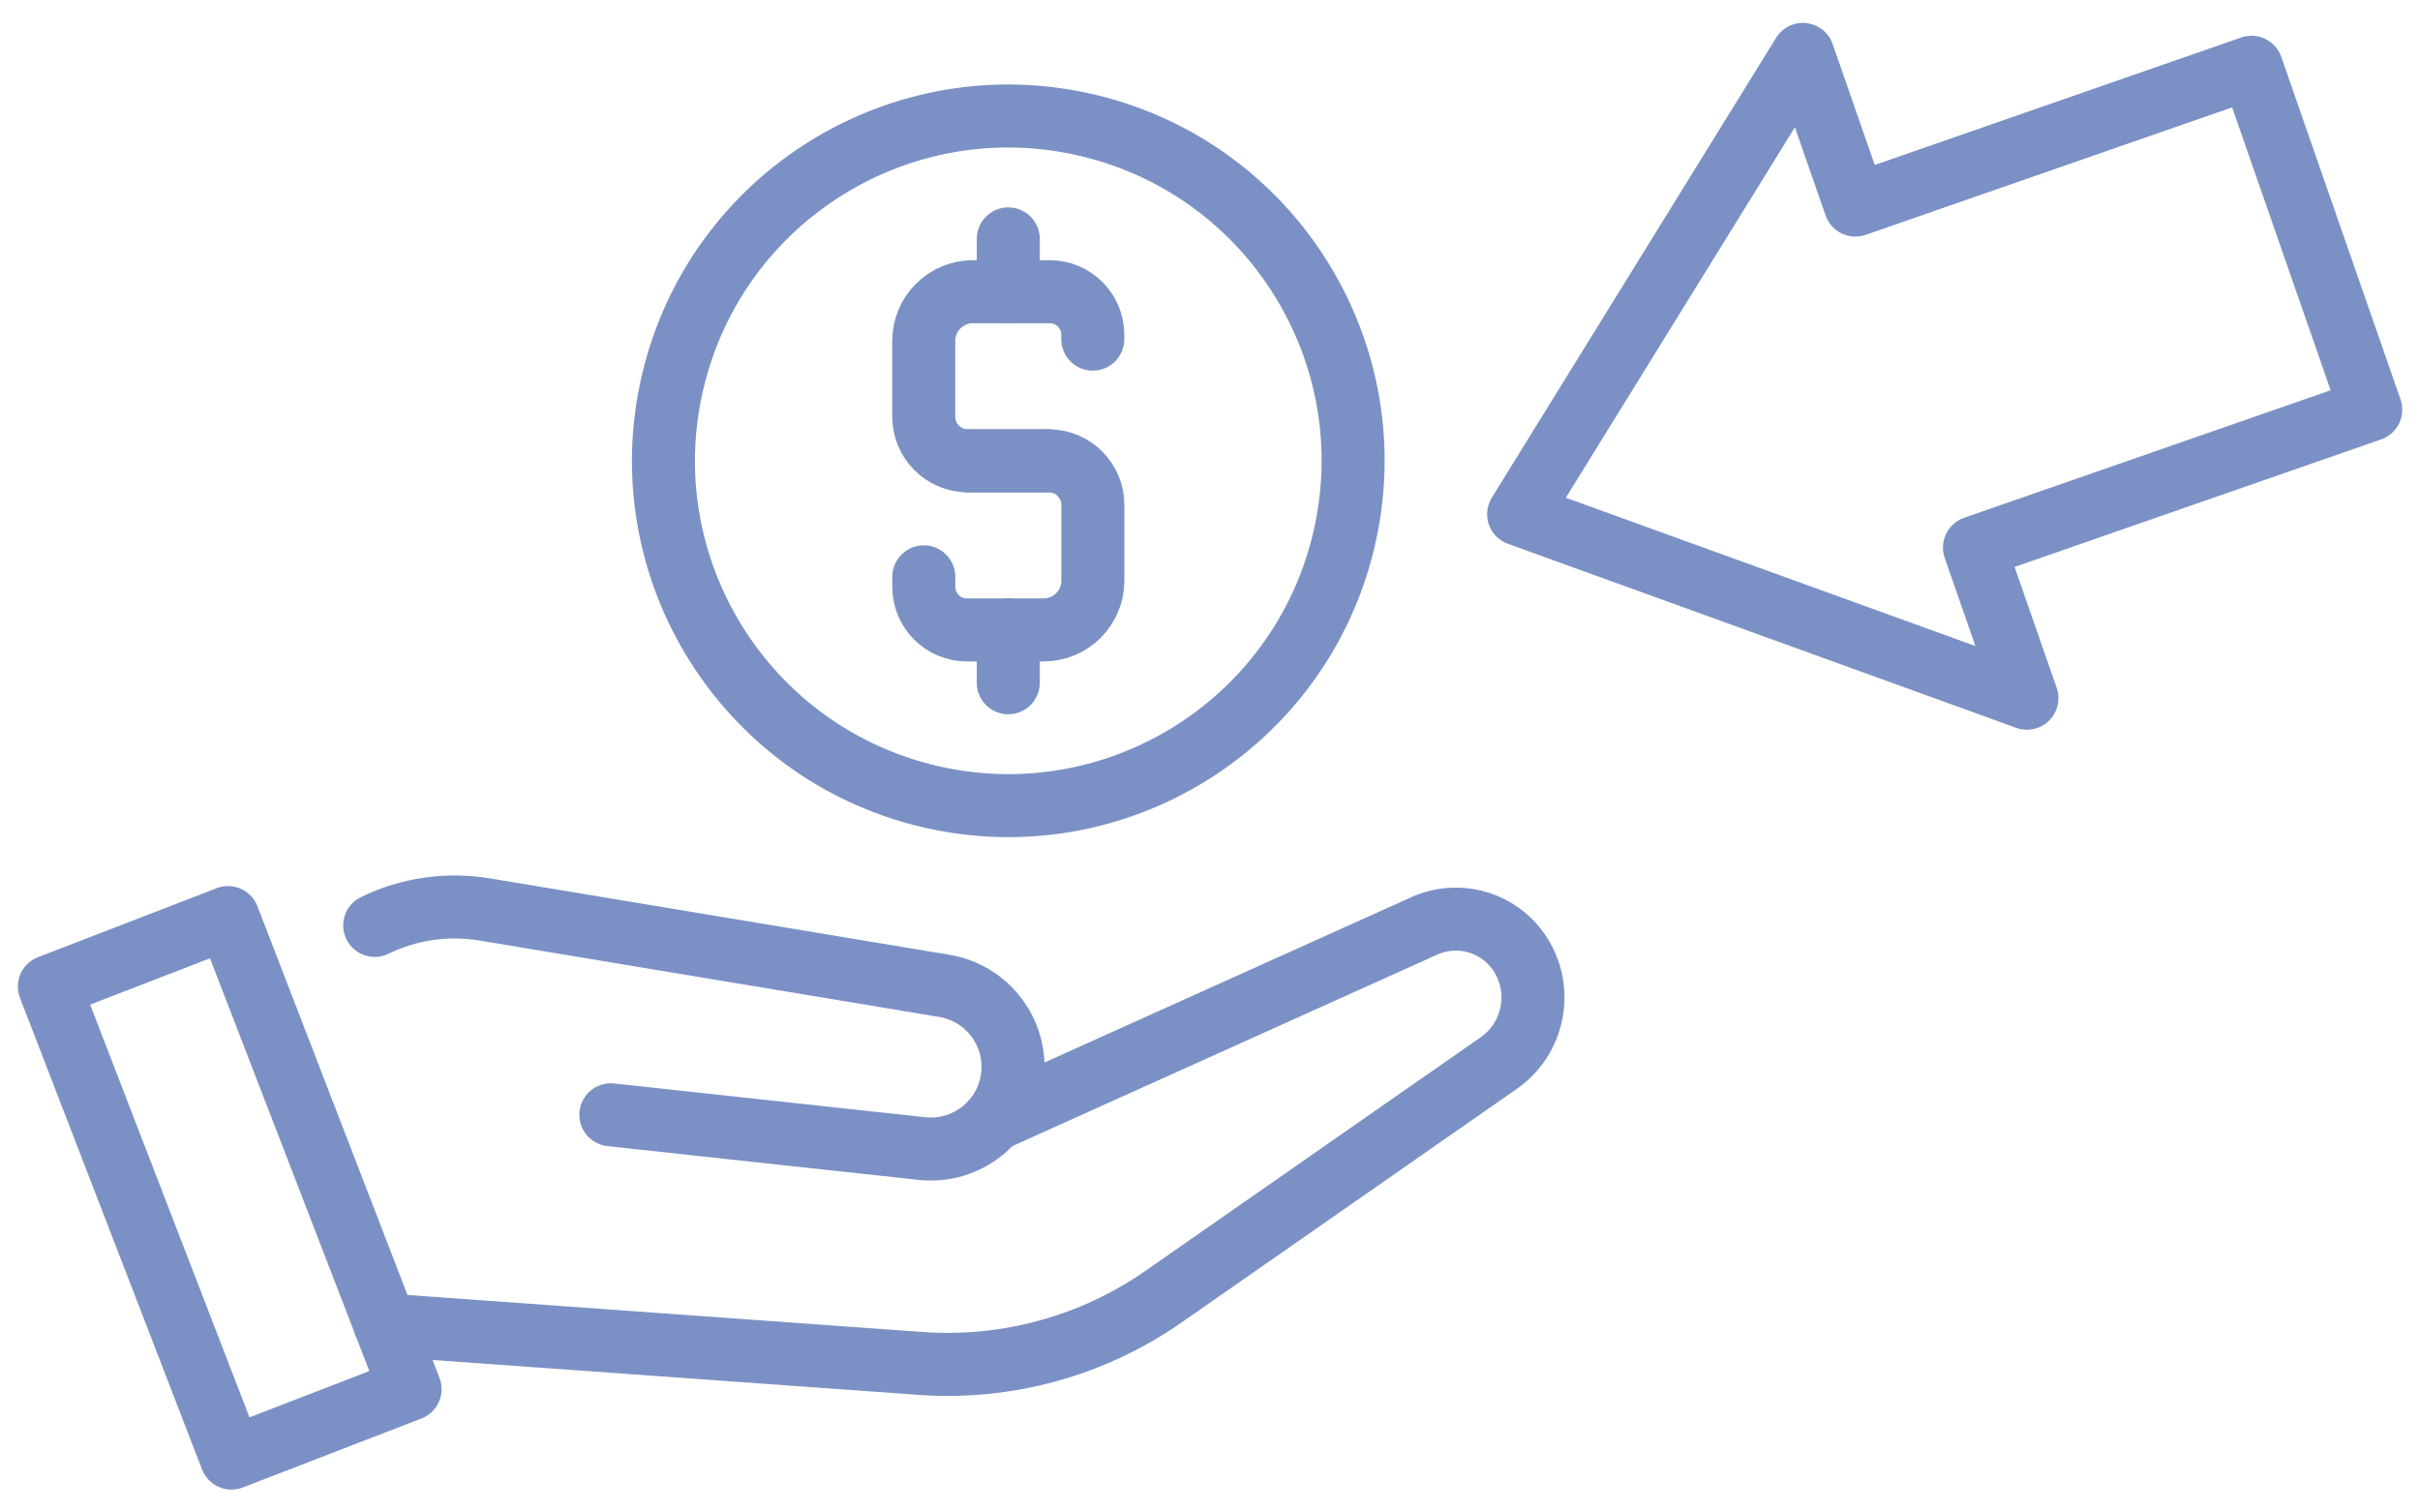
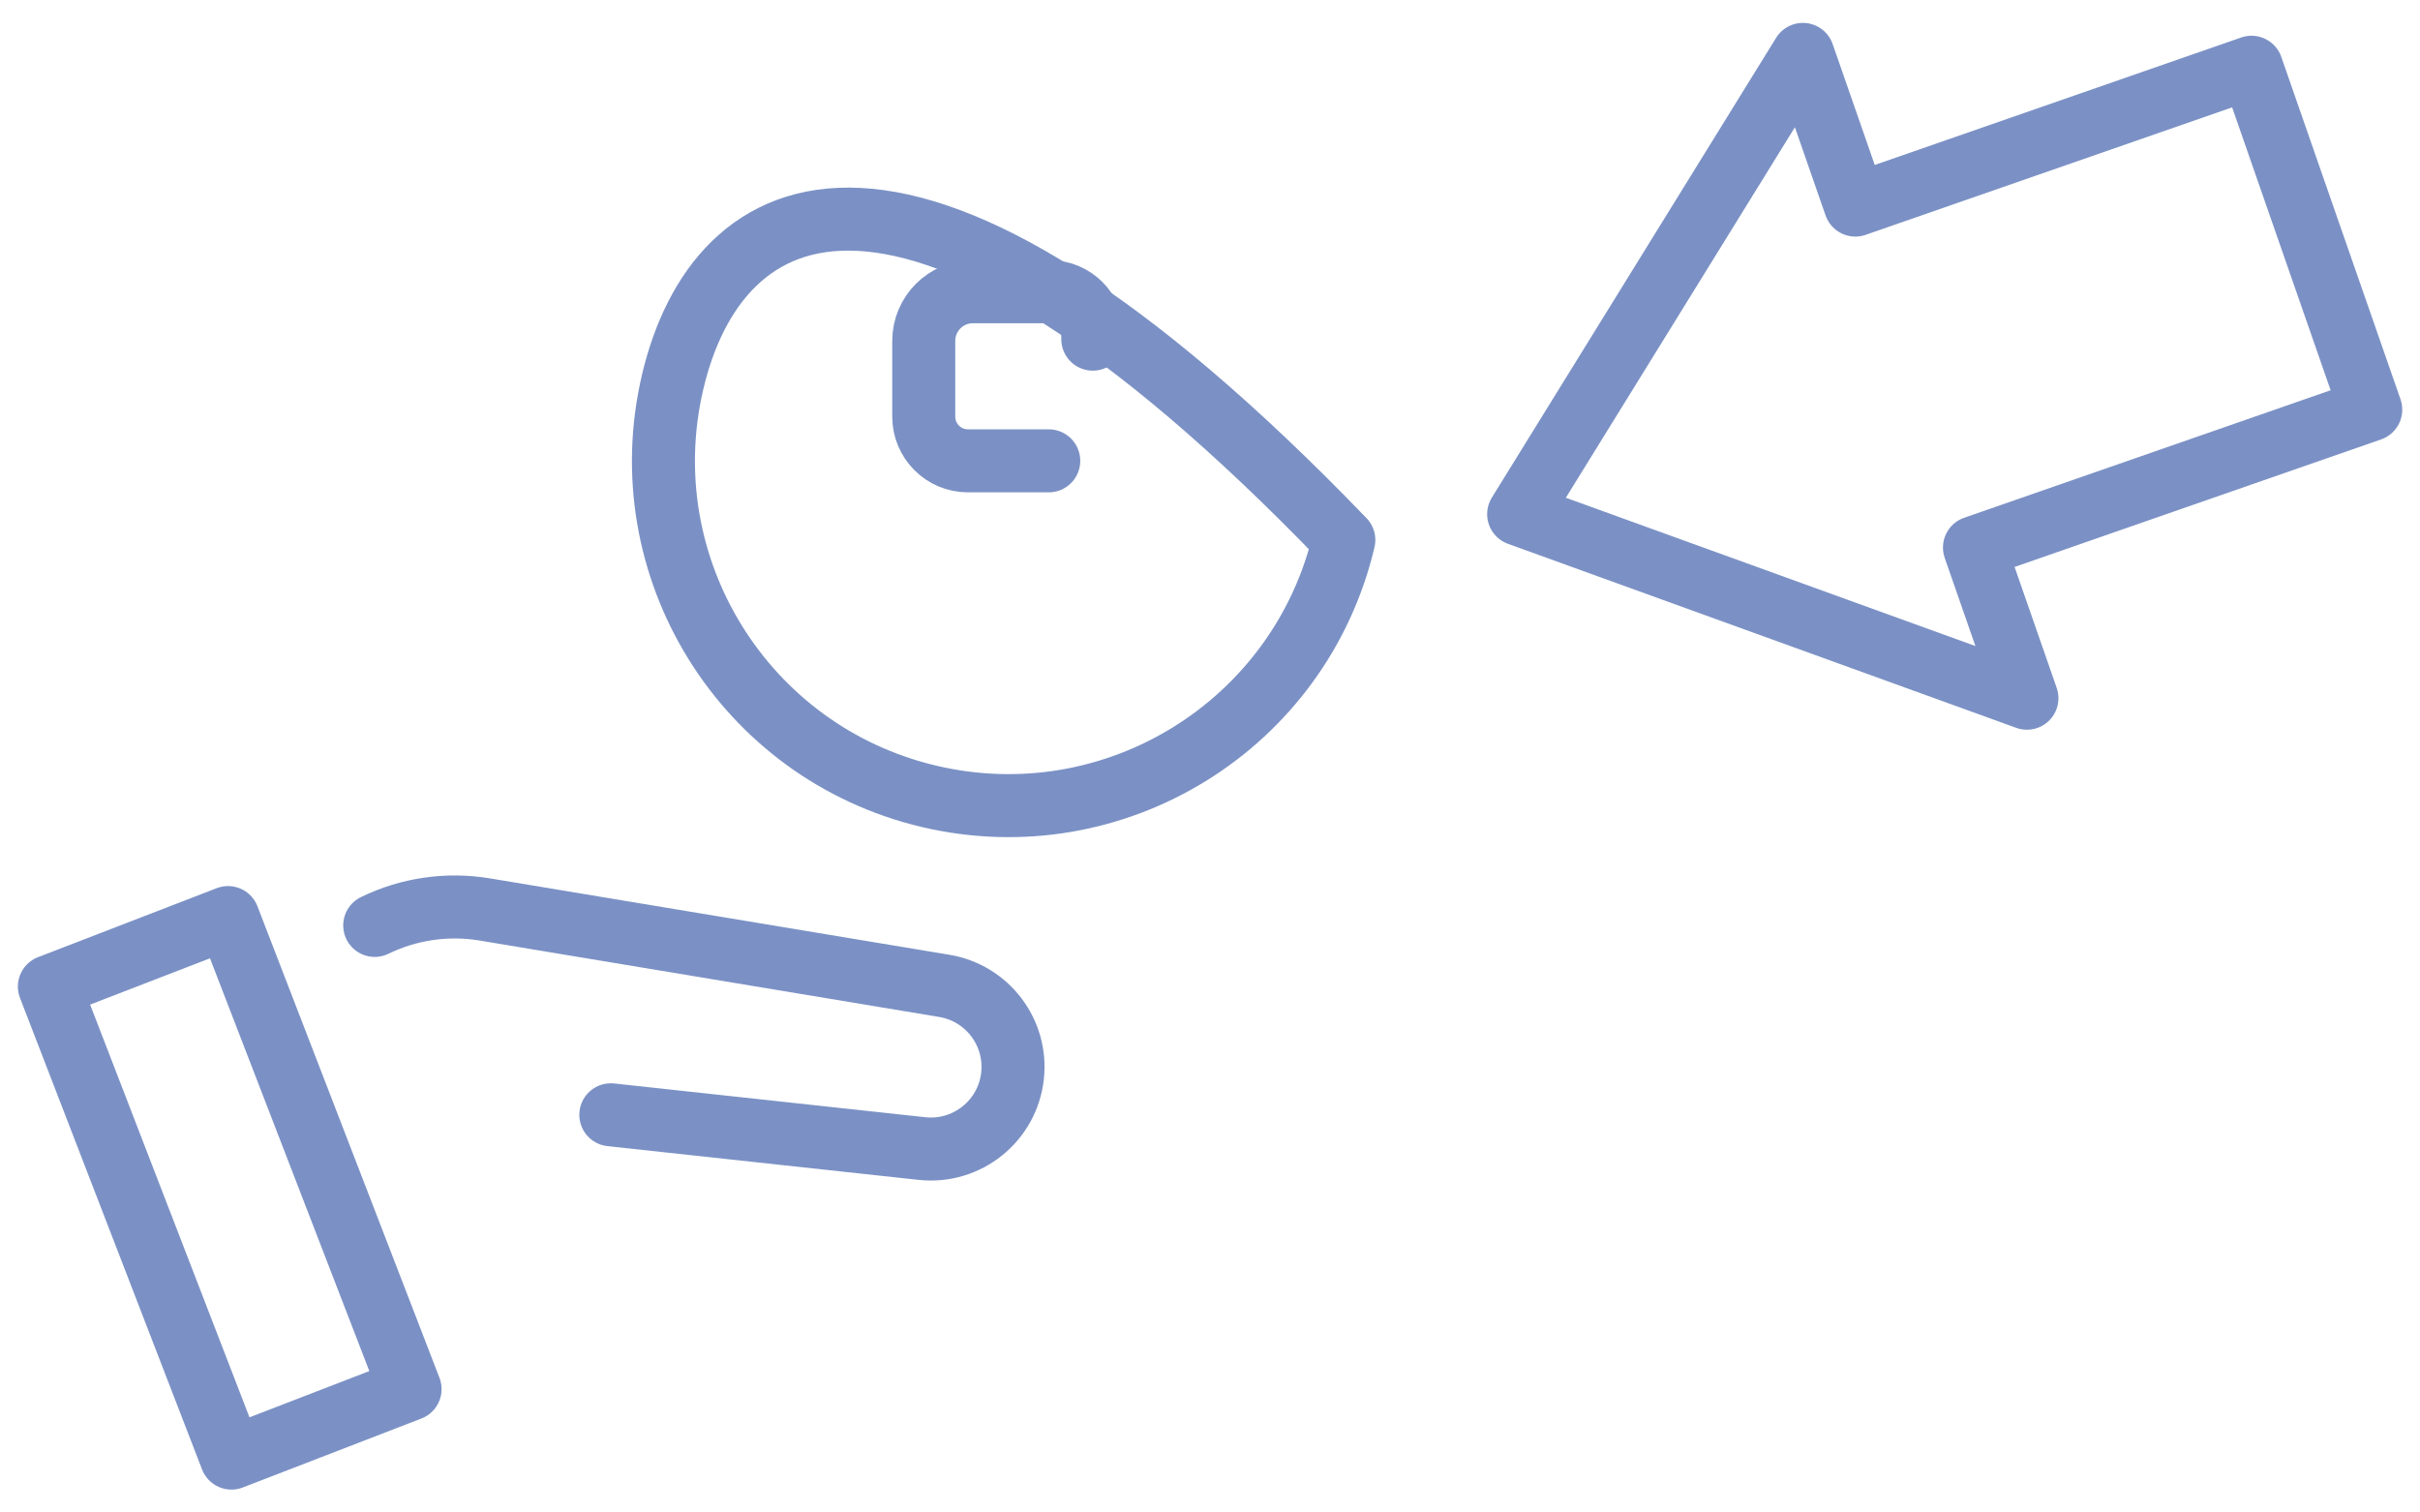
<svg xmlns="http://www.w3.org/2000/svg" width="96" height="60" viewBox="0 0 96 60" fill="none">
  <g clip-path="url(#clip0_120_6186)">
-     <path d="M15.281 52.561L36.523 54.087C39.943 54.332 43.342 53.399 46.154 51.439L59.455 42.171C60.834 41.21 61.223 39.339 60.34 37.907C59.538 36.605 57.894 36.103 56.499 36.731L39.413 44.431" stroke="#7B91C5" stroke-width="2.5" stroke-linecap="round" stroke-linejoin="round" />
    <path d="M24.231 44.224L36.576 45.563C38.364 45.757 39.973 44.463 40.167 42.675C40.354 40.958 39.166 39.394 37.461 39.109L19.228 36.078C17.742 35.831 16.216 36.053 14.865 36.711" stroke="#7B91C5" stroke-width="2.5" stroke-linecap="round" stroke-linejoin="round" />
    <path d="M9.046 36.4L1.959 39.136L9.181 57.842L16.267 55.106L9.046 36.4Z" stroke="#7B91C5" stroke-width="2.5" stroke-linecap="round" stroke-linejoin="round" />
    <path d="M41.603 18.281H38.395C37.429 18.281 36.645 17.496 36.645 16.53V13.524C36.645 12.447 37.517 11.572 38.596 11.572H41.643C42.586 11.572 43.35 12.336 43.35 13.28V13.454" stroke="#7B91C5" stroke-width="2.5" stroke-linecap="round" stroke-linejoin="round" />
-     <path d="M38.395 18.28H41.602C42.568 18.28 43.353 19.065 43.353 20.03V23.037C43.353 24.113 42.48 24.989 41.401 24.989H38.354C37.411 24.989 36.647 24.224 36.647 23.281V22.883" stroke="#7B91C5" stroke-width="2.5" stroke-linecap="round" stroke-linejoin="round" />
-     <path d="M39.998 9.477V11.575" stroke="#7B91C5" stroke-width="2.5" stroke-linecap="round" stroke-linejoin="round" />
-     <path d="M39.998 24.986V27.085" stroke="#7B91C5" stroke-width="2.5" stroke-linecap="round" stroke-linejoin="round" />
-     <path d="M53.309 21.422C55.044 14.07 50.491 6.705 43.14 4.97C35.788 3.235 28.422 7.787 26.687 15.139C24.952 22.49 29.505 29.856 36.856 31.591C44.208 33.326 51.574 28.773 53.309 21.422Z" stroke="#7B91C5" stroke-width="2.5" stroke-linecap="round" stroke-linejoin="round" />
+     <path d="M53.309 21.422C35.788 3.235 28.422 7.787 26.687 15.139C24.952 22.49 29.505 29.856 36.856 31.591C44.208 33.326 51.574 28.773 53.309 21.422Z" stroke="#7B91C5" stroke-width="2.5" stroke-linecap="round" stroke-linejoin="round" />
    <path d="M89.317 2.668L73.6 8.135L71.52 2.158L60.244 20.397L80.407 27.698L78.326 21.721L94.046 16.251L89.317 2.668Z" stroke="#7B91C5" stroke-width="2.5" stroke-linecap="round" stroke-linejoin="round" />
  </g>
  <defs>
    <clipPath id="clip0_120_6186">
      <rect width="96" height="60" fill="white" />
    </clipPath>
  </defs>
</svg>